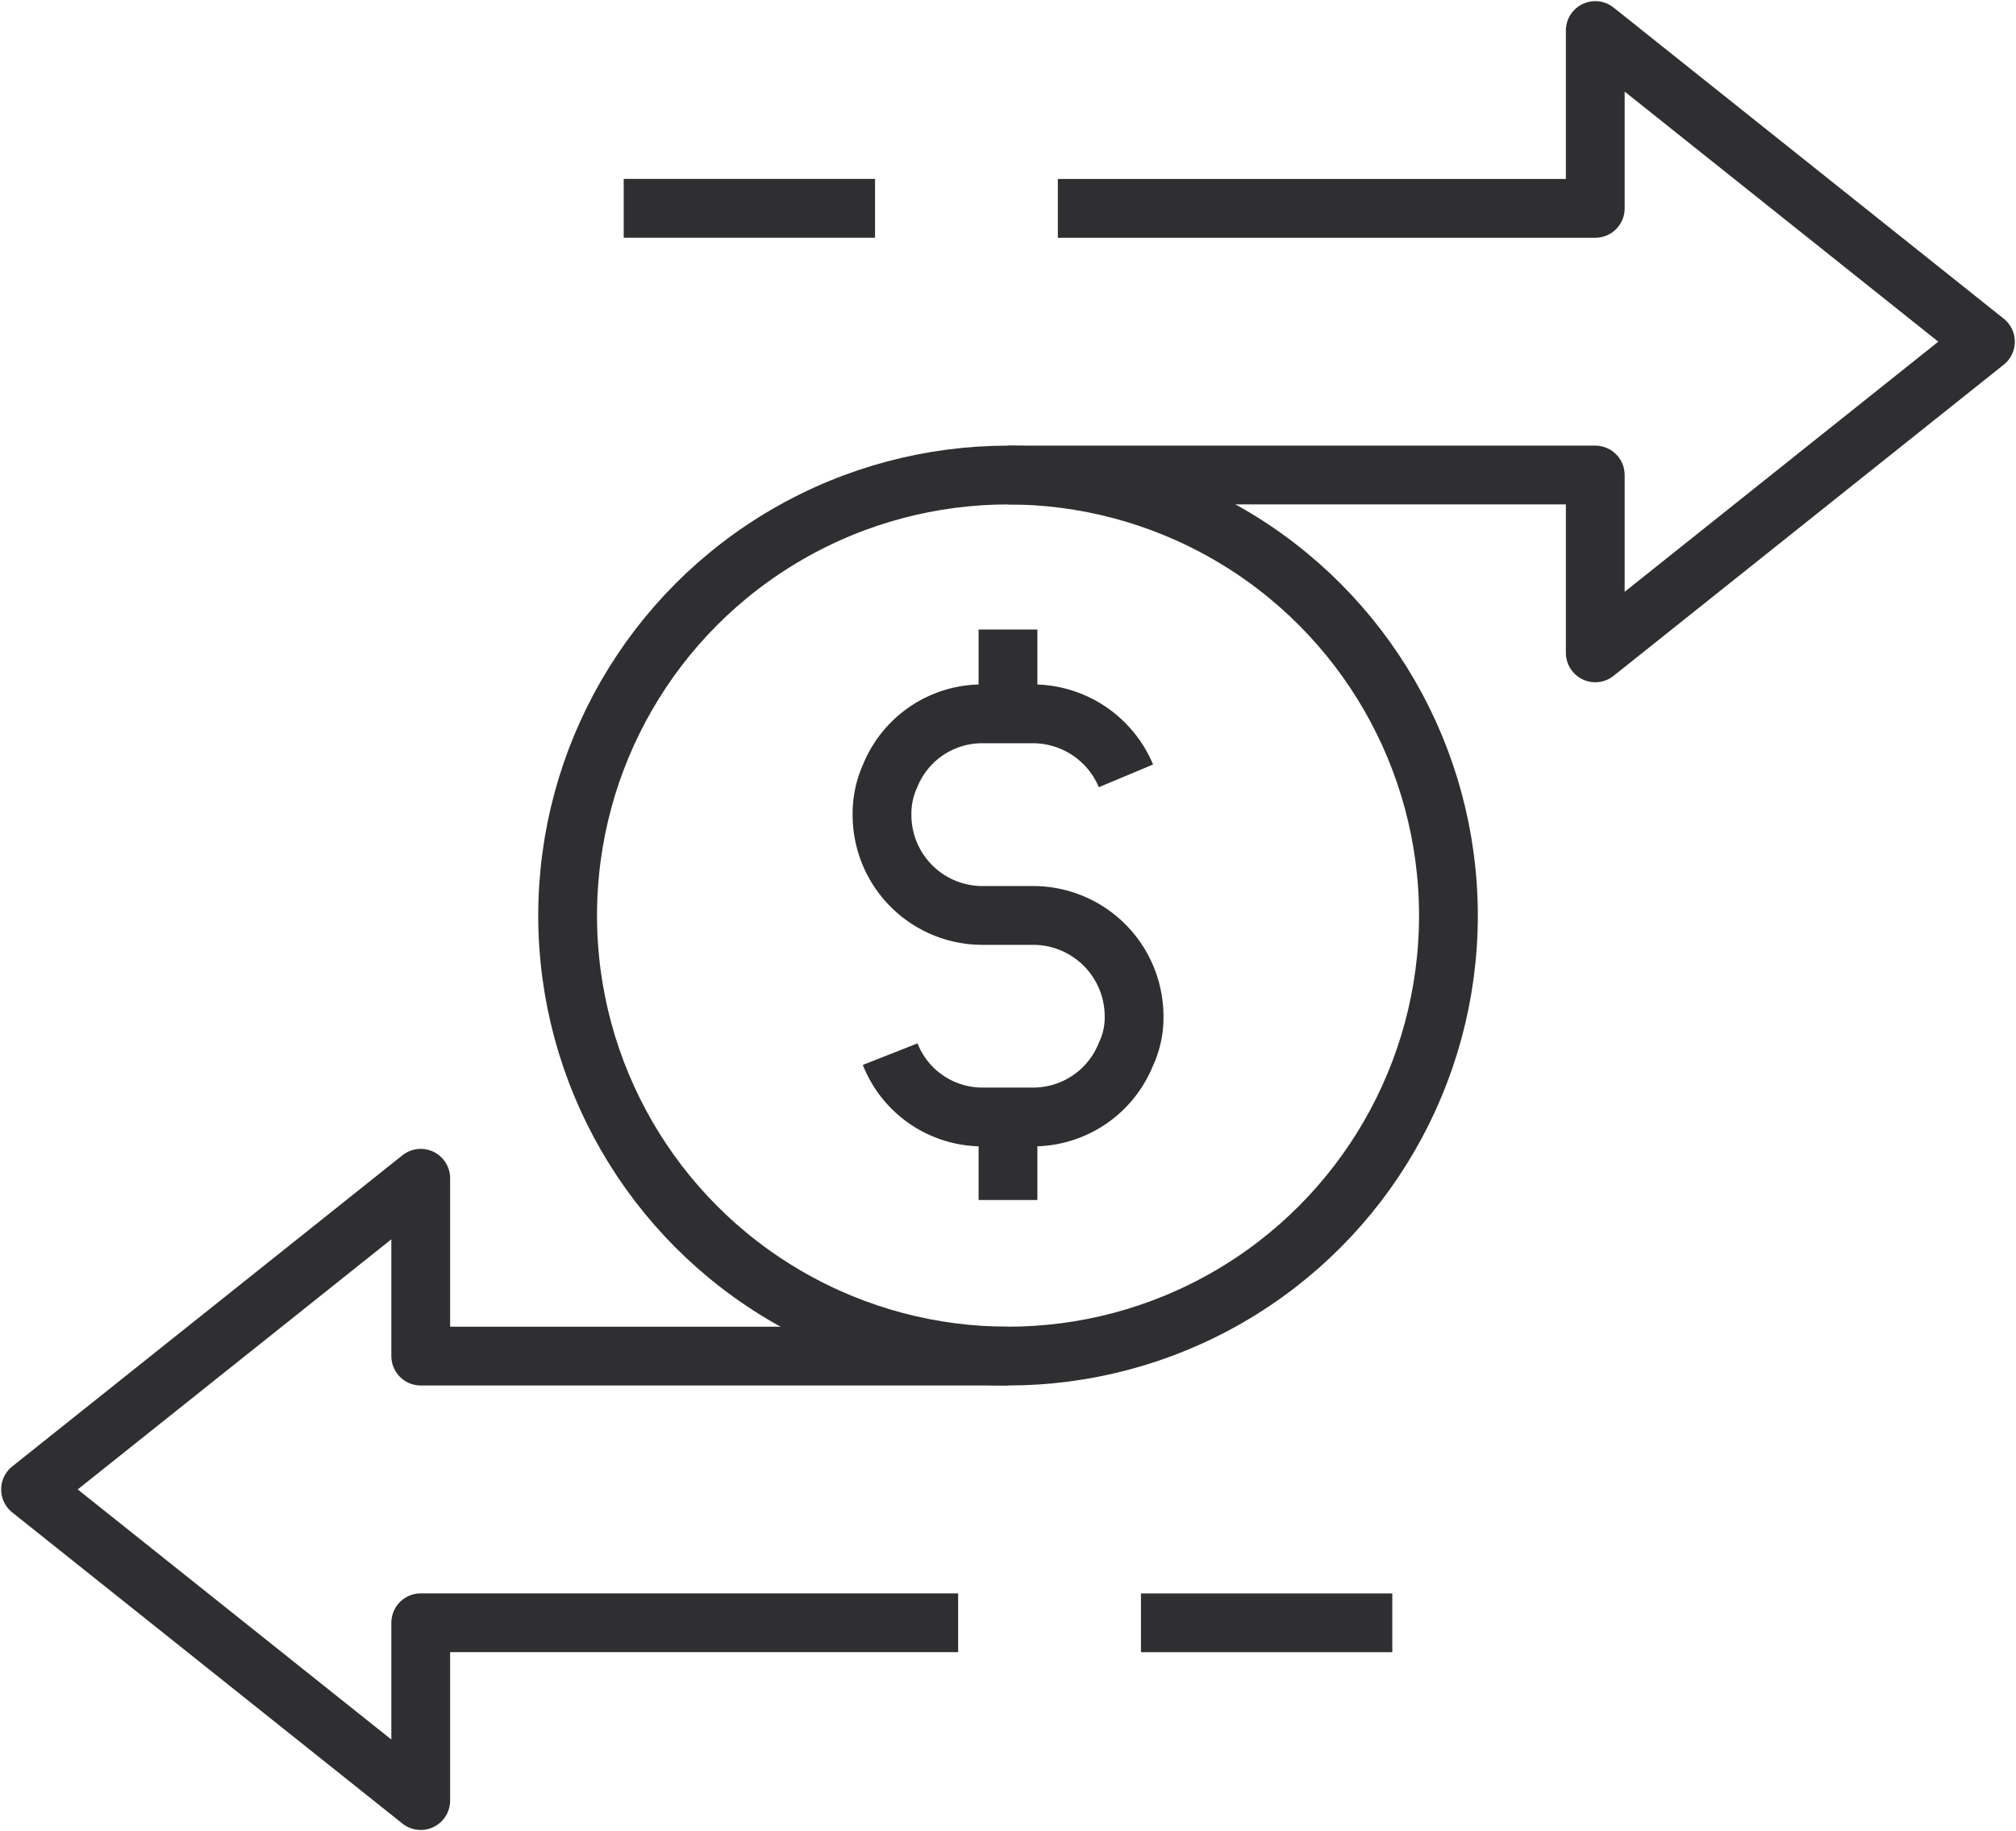
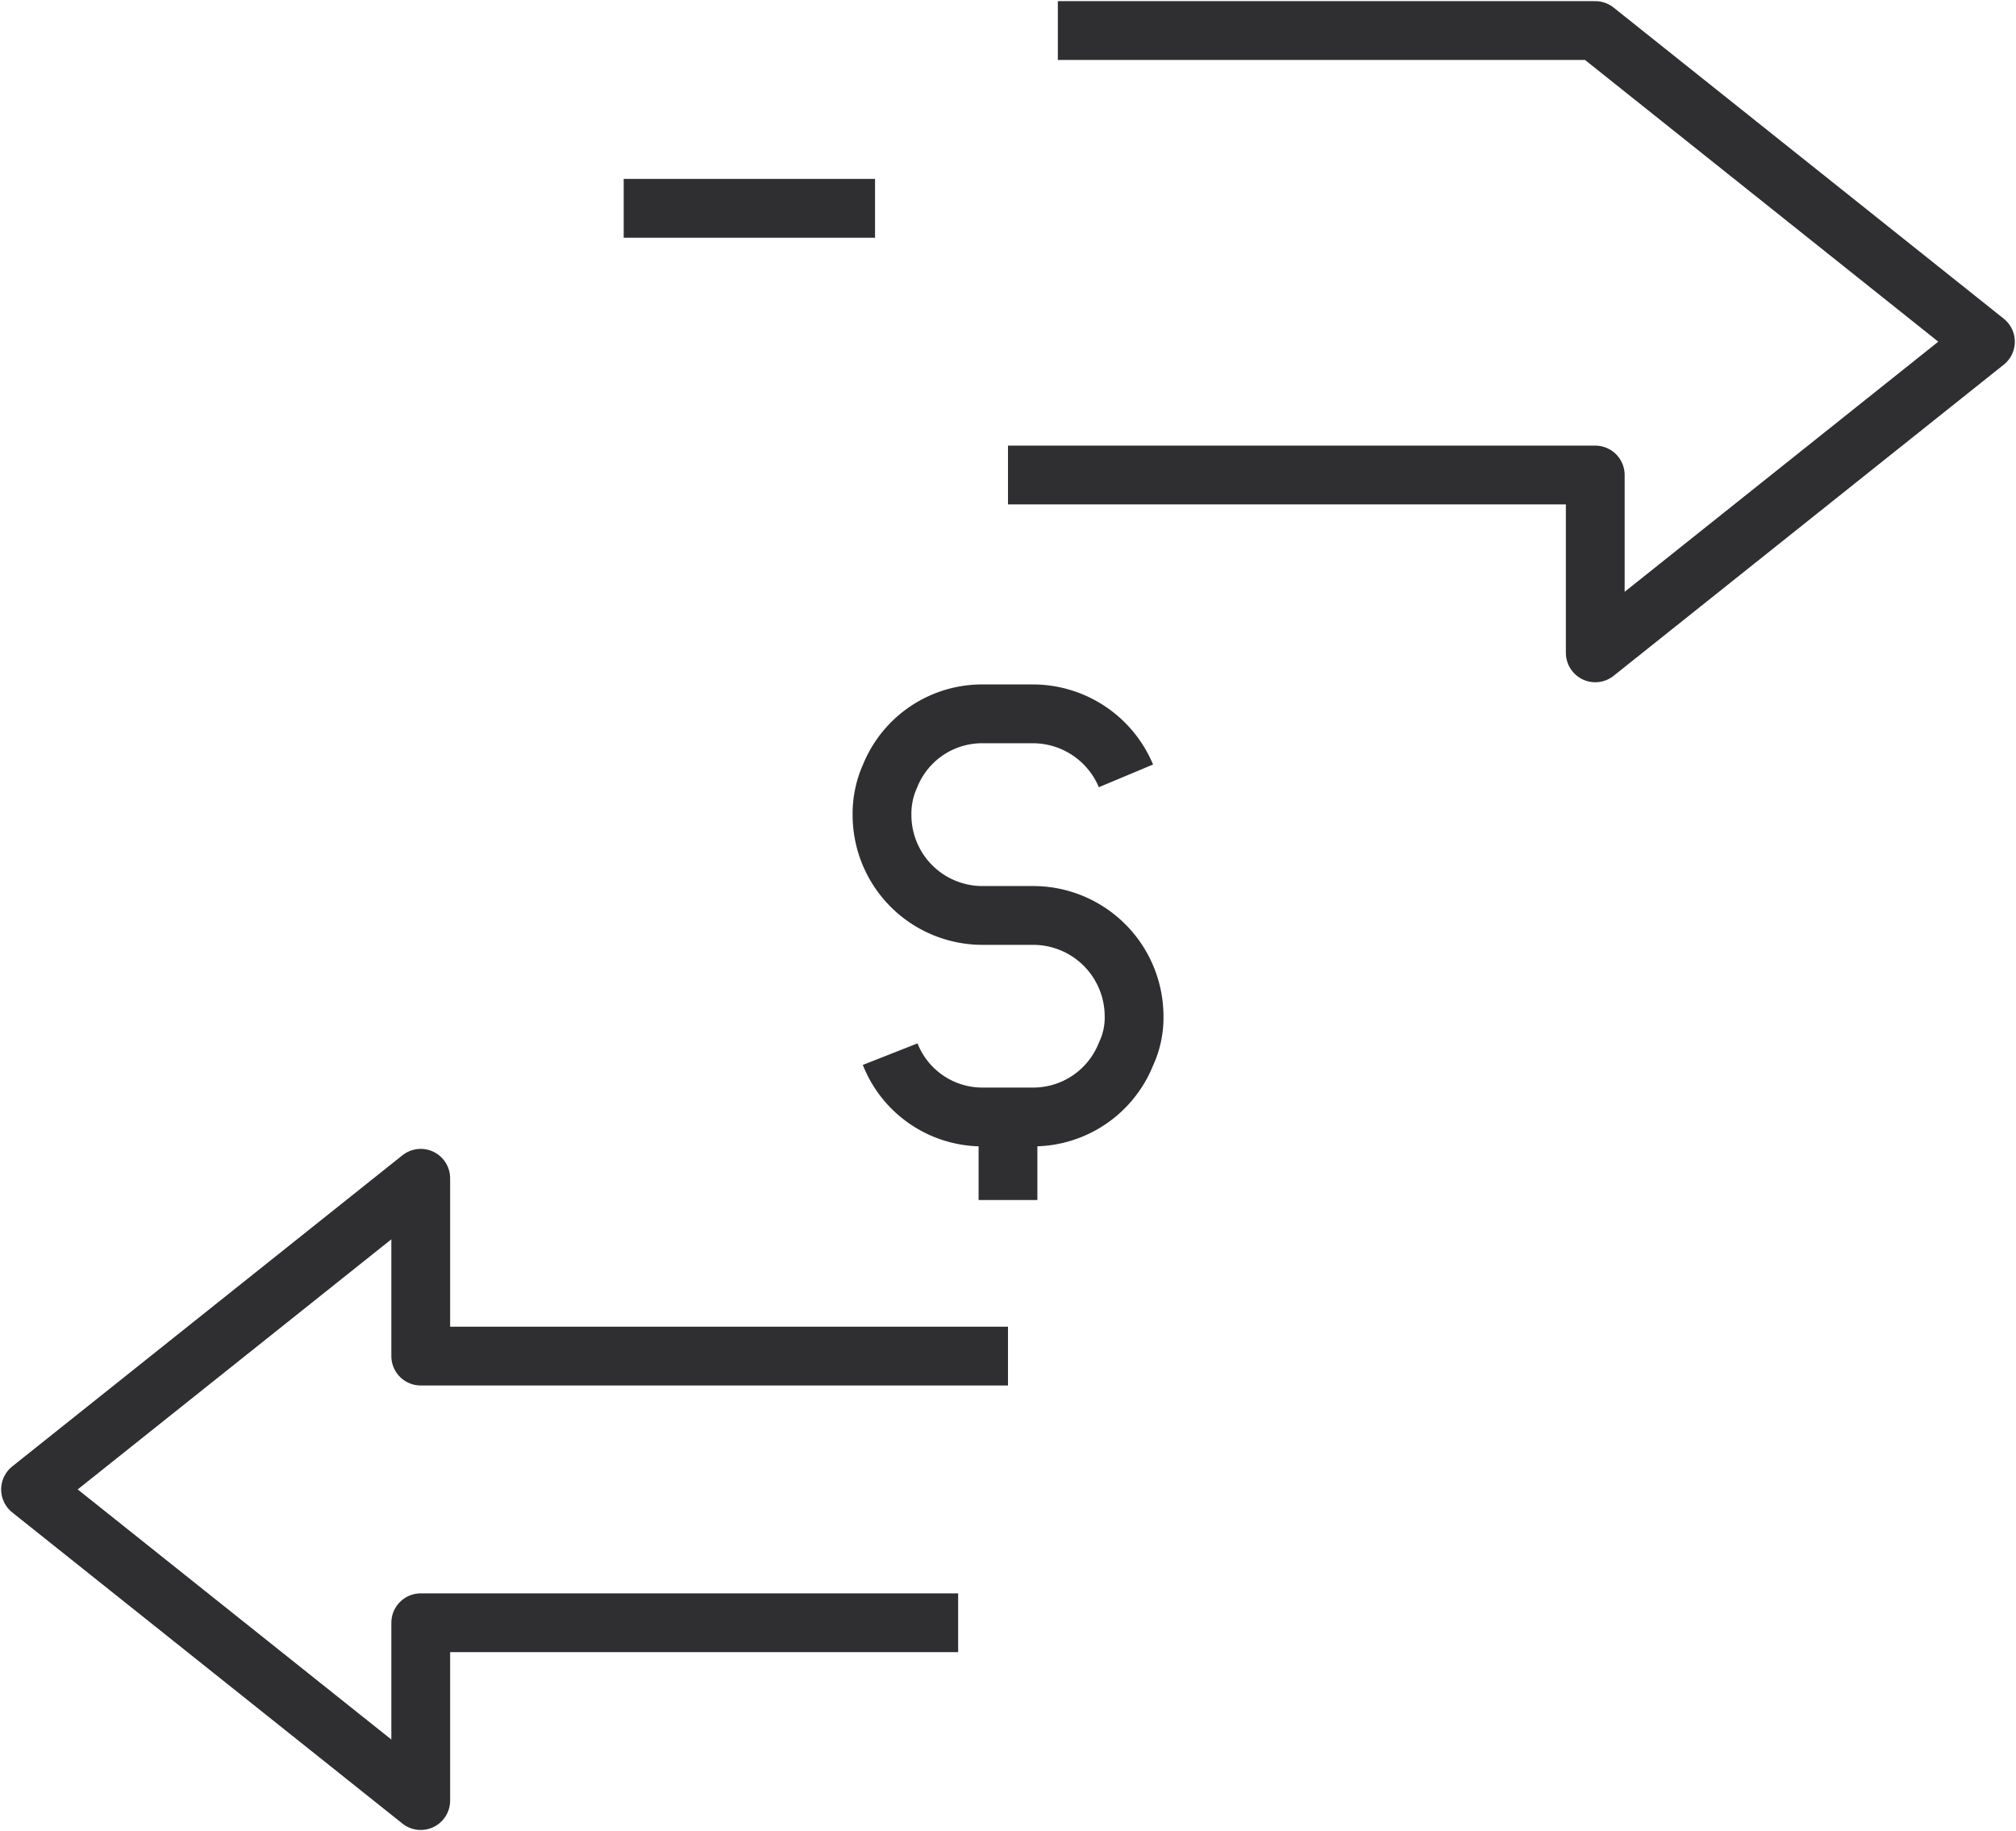
<svg xmlns="http://www.w3.org/2000/svg" width="102.885" height="93.425" viewBox="0 0 102.885 93.425">
  <defs>
    <clipPath id="clip-path">
      <rect id="Rectangle_360" data-name="Rectangle 360" width="102.885" height="93.425" fill="none" stroke="#2f2f31" stroke-width="3" />
    </clipPath>
  </defs>
  <g id="Group_1131" data-name="Group 1131" transform="translate(0 0)">
    <g id="Group_1130" data-name="Group 1130" transform="translate(0 0.001)" clip-path="url(#clip-path)">
      <path id="Path_1449" data-name="Path 1449" d="M14.853,29.045A5.06,5.06,0,0,0,19.6,32.25h2.538a5.1,5.1,0,0,0,4.748-3.205,4.37,4.37,0,0,0,.415-1.958,5.152,5.152,0,0,0-5.163-5.119H19.6a5.127,5.127,0,0,1-5.163-5.122,4.669,4.669,0,0,1,.415-2A5.065,5.065,0,0,1,19.6,11.682h2.538a5.154,5.154,0,0,1,4.748,3.164" transform="translate(30.576 24.738)" fill="none" stroke="#2f2f31" stroke-linejoin="round" stroke-width="3" />
      <line id="Line_138" data-name="Line 138" y2="3.551" transform="translate(51.442 57.674)" fill="none" stroke="#2f2f31" stroke-linejoin="round" stroke-width="3" />
-       <line id="Line_139" data-name="Line 139" y2="3.551" transform="translate(51.442 32.119)" fill="none" stroke="#2f2f31" stroke-linejoin="round" stroke-width="3" />
-       <circle id="Ellipse_58" data-name="Ellipse 58" cx="22.476" cy="22.476" r="22.476" transform="translate(28.968 24.236)" fill="none" stroke="#2f2f31" stroke-linejoin="round" stroke-width="3" />
-       <path id="Path_1450" data-name="Path 1450" d="M16.5,23.178H46.471v9.073L66.383,16.375,46.471.5V9.573H19.044" transform="translate(34.942 1.057)" fill="none" stroke="#2f2f31" stroke-linejoin="round" stroke-width="3" />
+       <path id="Path_1450" data-name="Path 1450" d="M16.5,23.178H46.471v9.073L66.383,16.375,46.471.5H19.044" transform="translate(34.942 1.057)" fill="none" stroke="#2f2f31" stroke-linejoin="round" stroke-width="3" />
      <line id="Line_140" data-name="Line 140" x2="9.827" transform="translate(33.33 10.628)" fill="none" stroke="#2f2f31" stroke-linecap="square" stroke-linejoin="round" stroke-width="3" />
      <path id="Path_1451" data-name="Path 1451" d="M50.383,28.355H20.413V19.283L.5,35.158,20.413,51.033V41.961H47.839" transform="translate(1.059 40.833)" fill="none" stroke="#2f2f31" stroke-linejoin="round" stroke-width="3" />
-       <line id="Line_141" data-name="Line 141" x1="9.827" transform="translate(59.728 82.796)" fill="none" stroke="#2f2f31" stroke-linecap="square" stroke-linejoin="round" stroke-width="3" />
    </g>
  </g>
</svg>